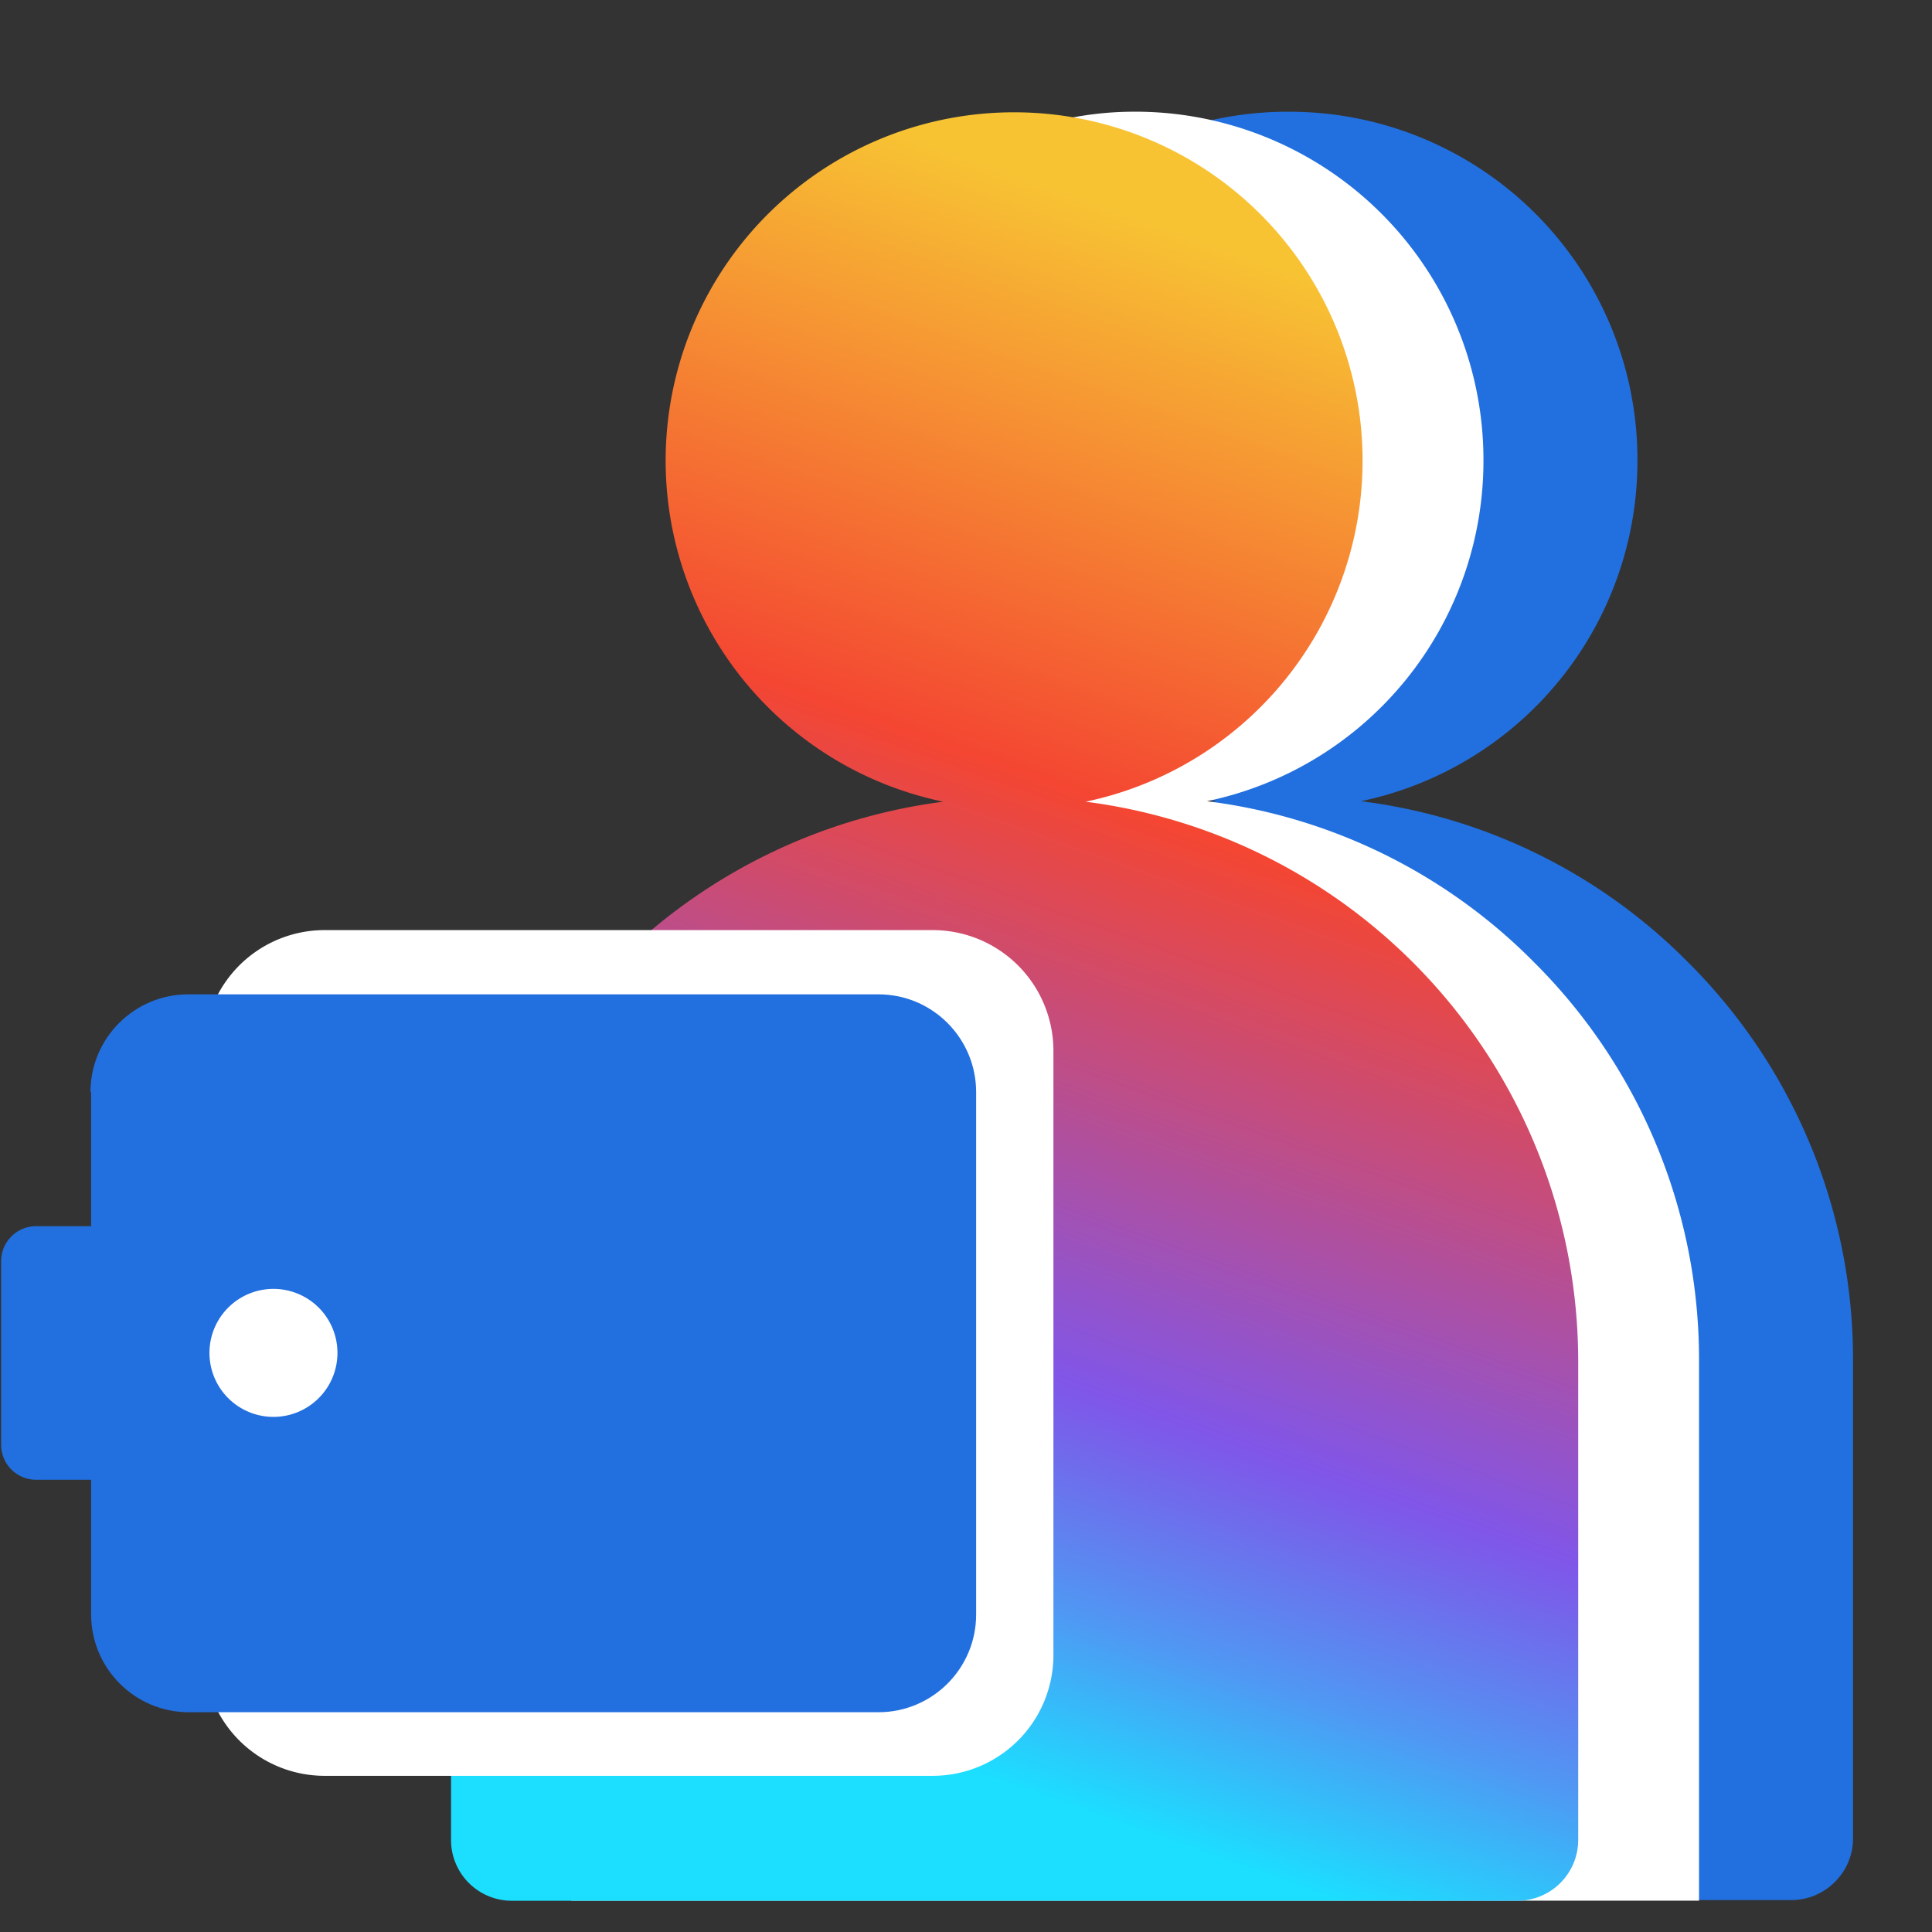
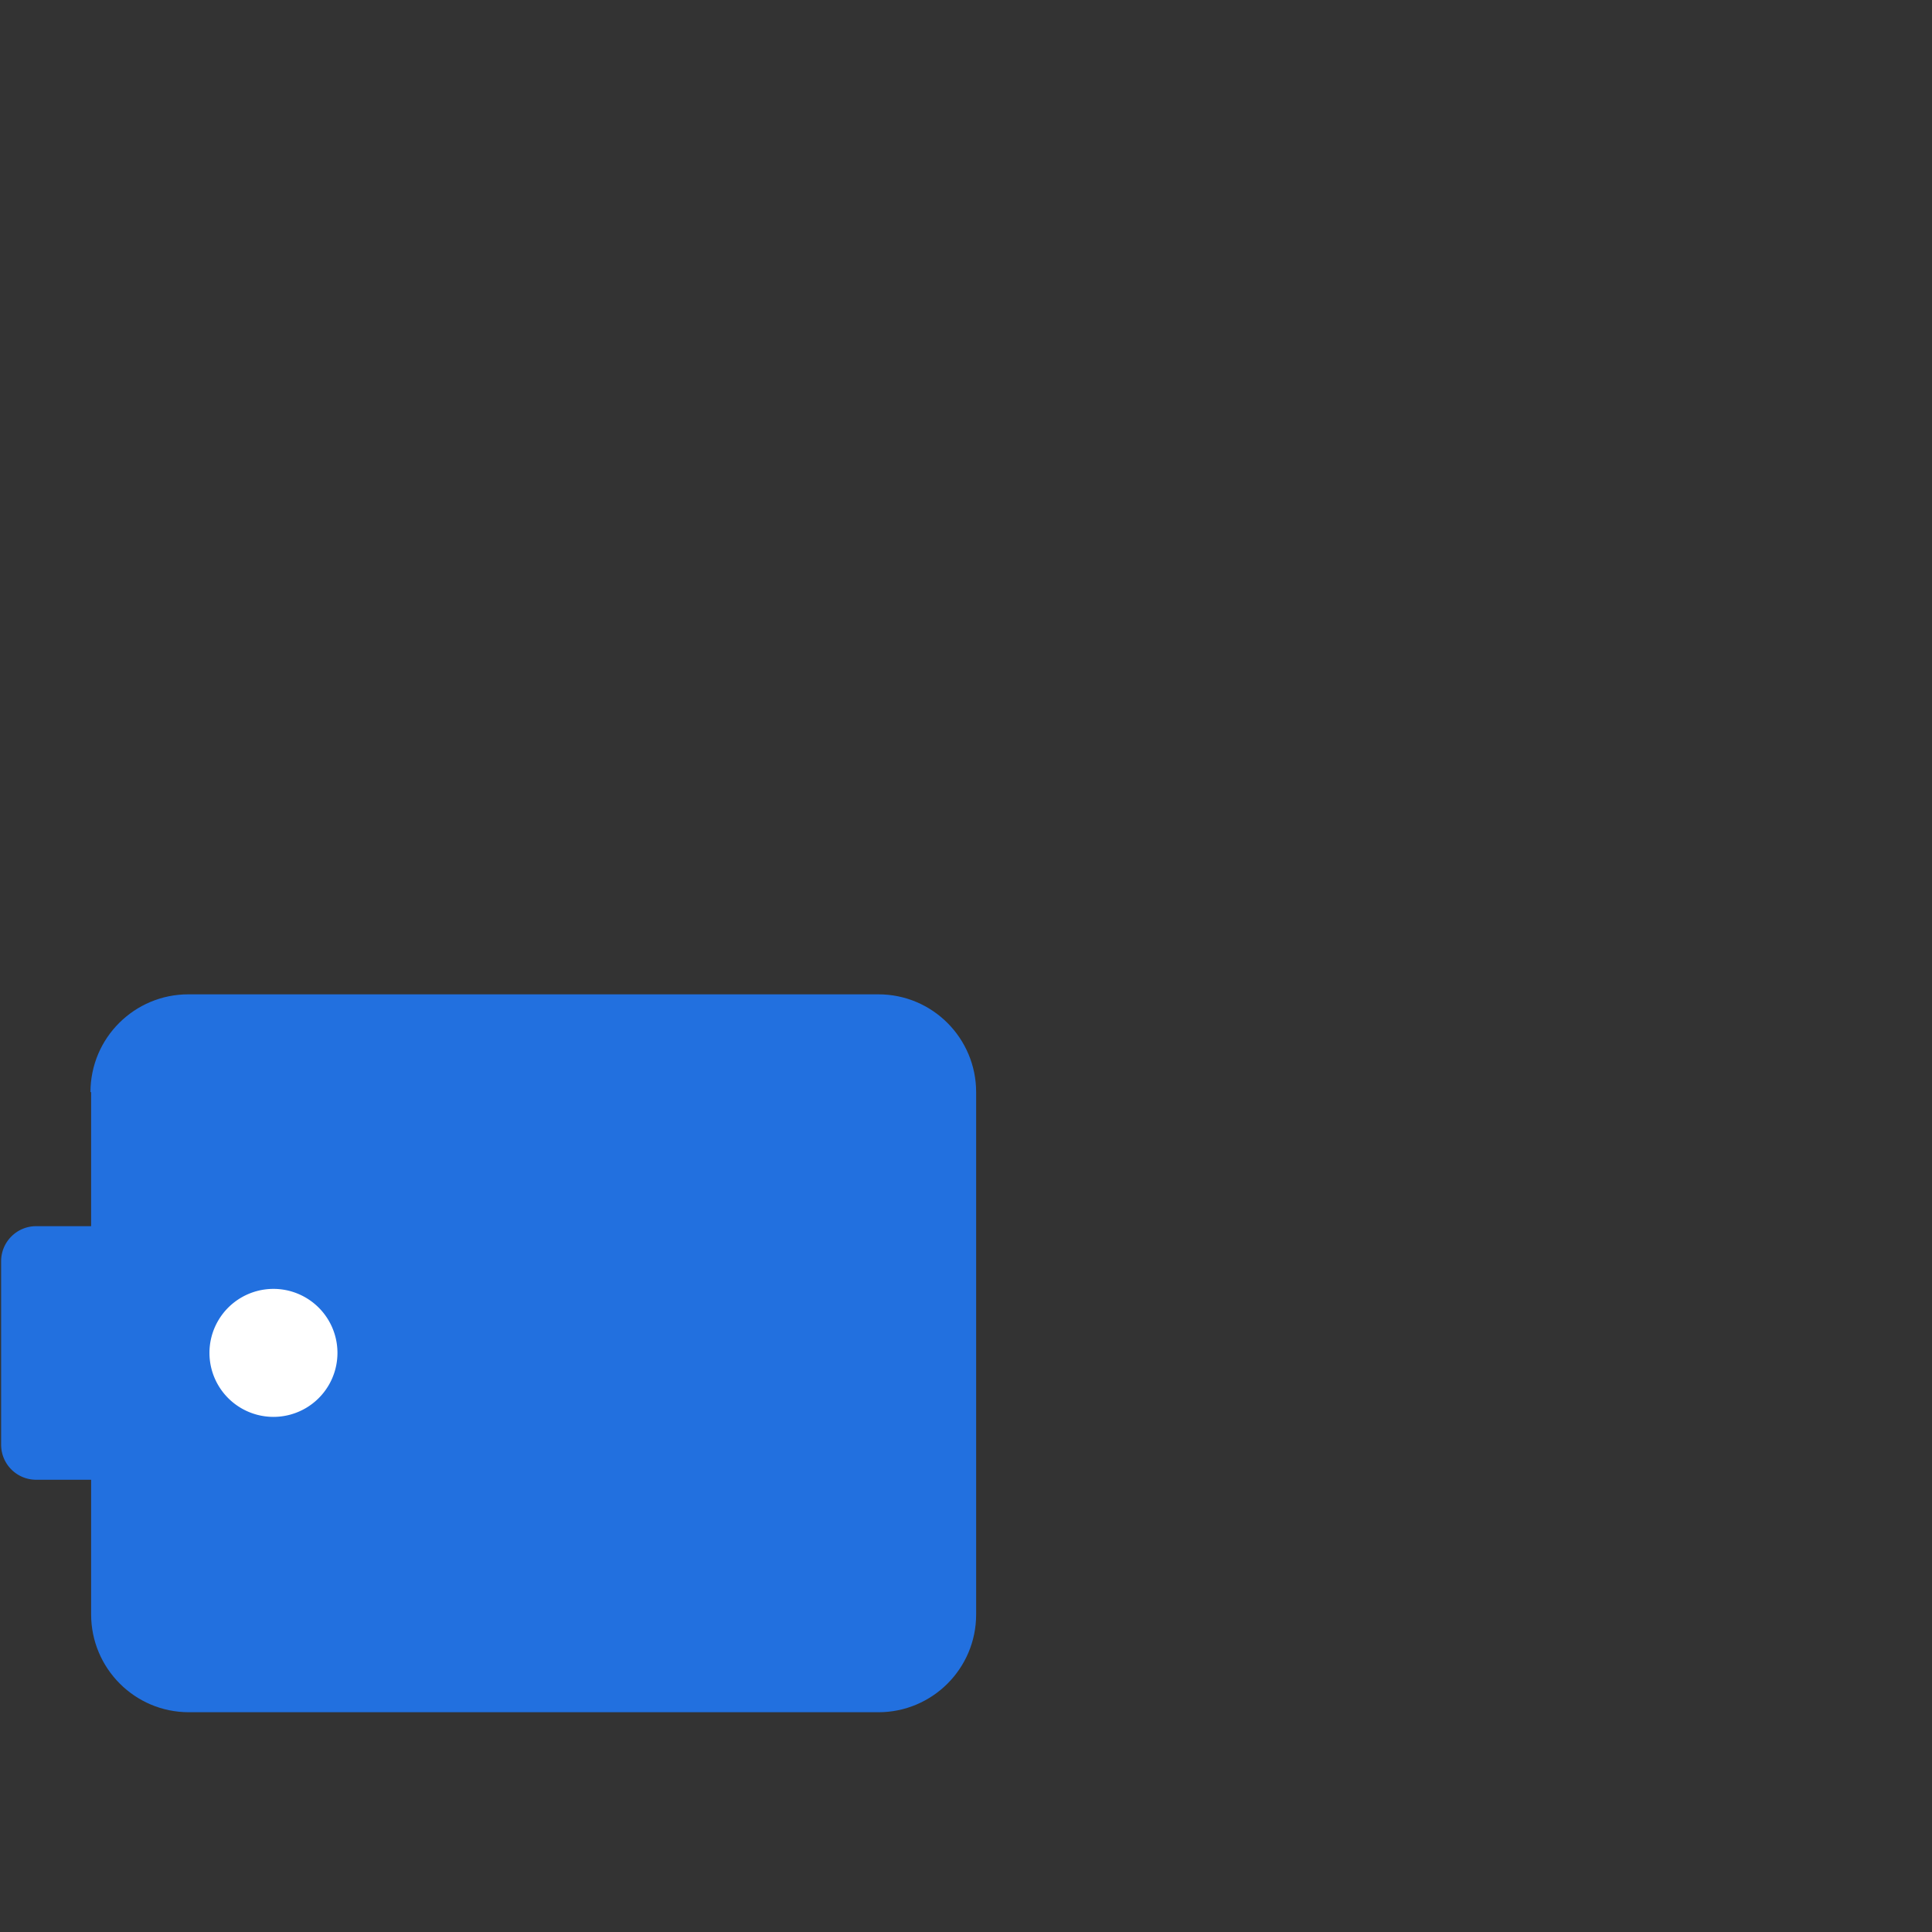
<svg xmlns="http://www.w3.org/2000/svg" width="24" height="24" fill="none" viewBox="0 0 24 24">
  <rect x="0" y="0" width="24" height="24" fill="#333333" stroke="none" />
-   <path fill="#2270DF" d="M23.019 16.898v5.94c0 .42-.345.765-.765.765H9.774a.77.77 0 0 1-.765-.765v-5.94a7 7 0 0 1 6.105-6.945 4.328 4.328 0 0 1 .9-8.565 4.324 4.324 0 0 1 4.327 4.328 4.32 4.32 0 0 1-3.435 4.237 6.92 6.92 0 0 1 4.058 1.995 6.96 6.96 0 0 1 2.055 4.95" />
-   <path fill="#fff" d="M21.106 16.899v6.712H7.096v-6.712A7 7 0 0 1 13.2 9.954 4.33 4.33 0 0 1 9.773 5.46c.128-2.197 2.033-4.042 4.26-4.072a4.325 4.325 0 0 1 4.395 4.327 4.32 4.32 0 0 1-3.435 4.238 6.92 6.92 0 0 1 4.058 1.995 6.96 6.96 0 0 1 2.055 4.95" />
-   <path fill="url(#a)" d="M12.603 1.395a4.328 4.328 0 0 1 .883 8.564 7.01 7.01 0 0 1 6.119 6.948v5.947c0 .42-.338.758-.758.758H6.359a.755.755 0 0 1-.756-.758v-5.947a7.01 7.01 0 0 1 6.115-6.948 4.327 4.327 0 0 1 .885-8.564" />
-   <path fill="#fff" d="M2.533 13.054a1.5 1.5 0 0 1 1.5-1.5h7.553a1.5 1.5 0 0 1 1.5 1.5v7.506a1.5 1.5 0 0 1-1.5 1.5H4.033a1.5 1.5 0 0 1-1.5-1.5z" />
  <path fill="#2270DF" d="M1.132 13.567v6.488c0 .667.54 1.215 1.215 1.215h8.565c.667 0 1.214-.54 1.214-1.215v-6.488c0-.667-.54-1.215-1.214-1.215H2.339c-.667 0-1.215.54-1.215 1.215z" />
  <path fill="#2270DF" d="M.449 15.232h3.03a1.575 1.575 0 1 1 0 3.15H.449a.435.435 0 0 1-.435-.435v-2.28c0-.24.195-.435.435-.435" />
  <path fill="#fff" d="M3.397 17.601a.795.795 0 1 0 0-1.59.795.795 0 0 0 0 1.59" />
  <defs>
    <linearGradient id="a" x1="7.782" x2="14.081" y1="20.474" y2="2.669" gradientUnits="userSpaceOnUse">
      <stop stop-color="#1CDEFF" />
      <stop offset="0.12" stop-color="#5097F3" />
      <stop offset="0.22" stop-color="#7268EB" />
      <stop offset="0.26" stop-color="#8056E9" />
      <stop offset="0.63" stop-color="#F44632" />
      <stop offset="1" stop-color="#F7C333" />
    </linearGradient>
  </defs>
</svg>